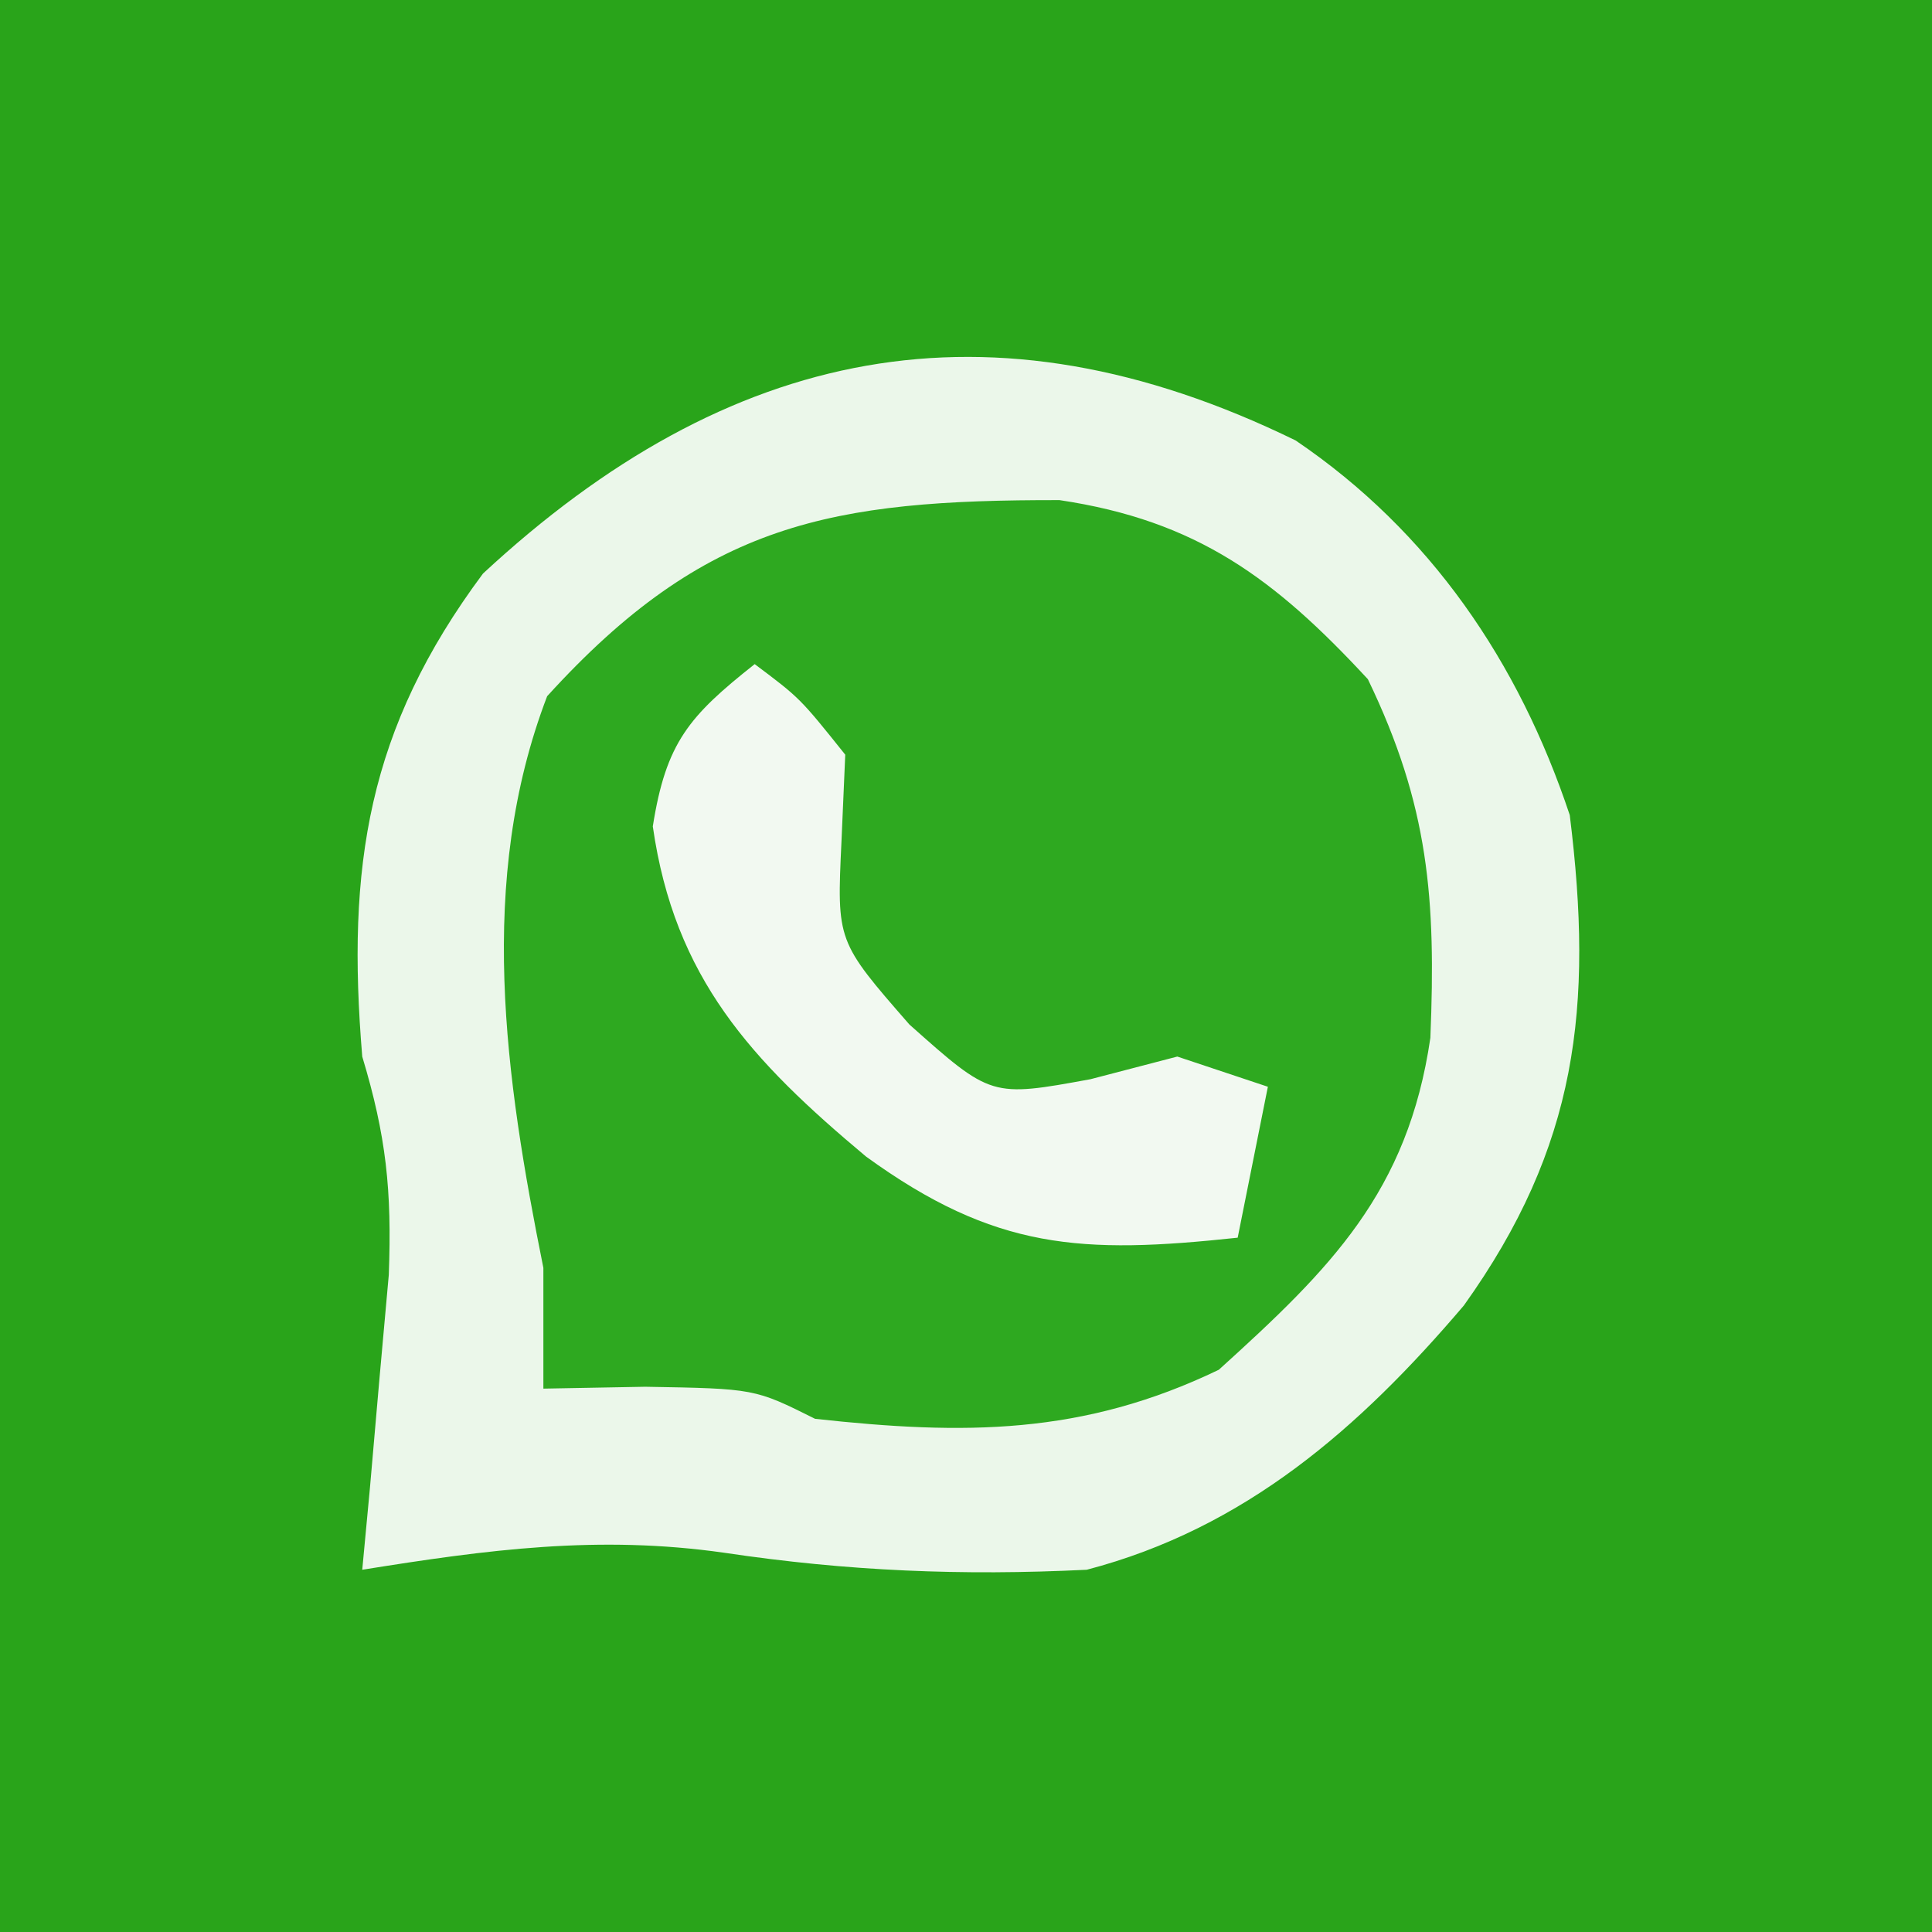
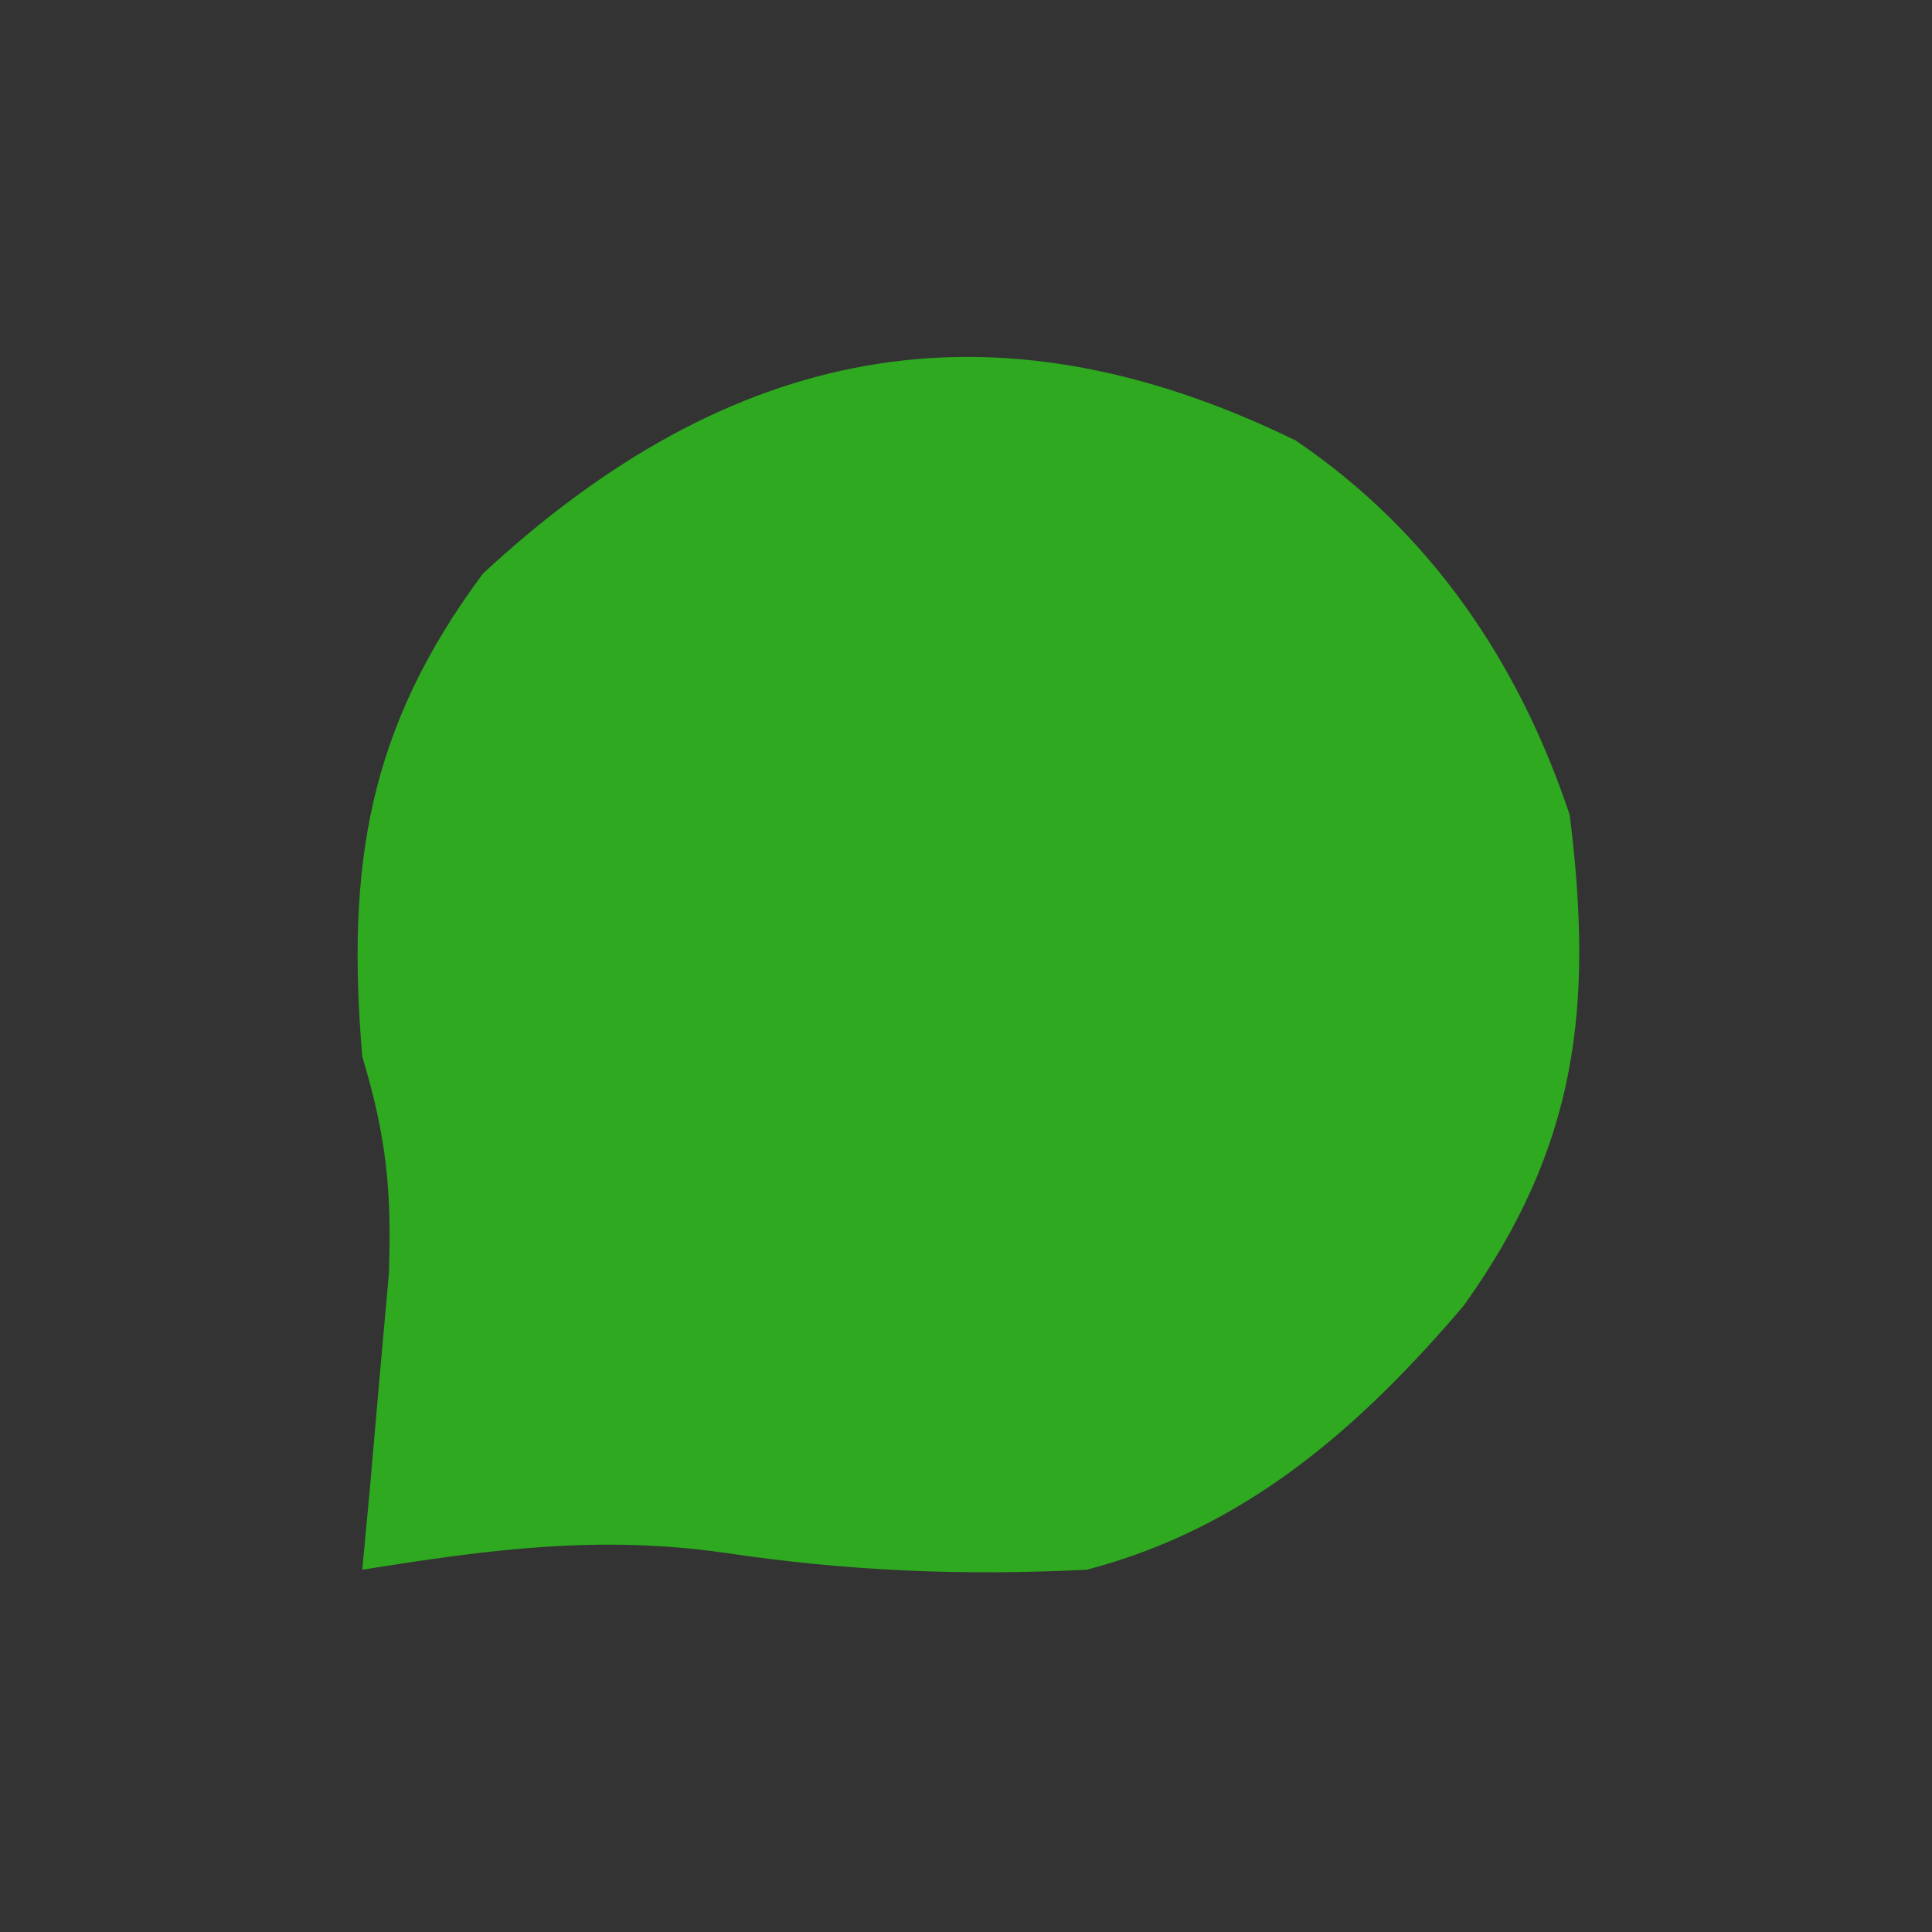
<svg xmlns="http://www.w3.org/2000/svg" version="1.1" width="64" height="64">
  <rect width="100%" height="100%" fill="#333333" stroke="none" />
-   <path d="M0 0 C21.12 0 42.24 0 64 0 C64 21.12 64 42.24 64 64 C42.88 64 21.76 64 0 64 C0 42.88 0 21.76 0 0 Z " fill="#29A41A" transform="translate(0,0)" />
  <path d="M0 0 C4.463 3.023 7.393 7.344 9.082 12.41 C9.873 18.772 9.338 23.393 5.574 28.656 C2.123 32.712 -1.667 36.035 -6.918 37.41 C-11.051 37.613 -14.837 37.457 -18.918 36.848 C-23.092 36.251 -26.766 36.743 -30.918 37.41 C-30.834 36.518 -30.75 35.626 -30.664 34.707 C-30.562 33.537 -30.46 32.366 -30.355 31.16 C-30.251 30 -30.147 28.84 -30.039 27.645 C-29.934 24.835 -30.123 23.046 -30.918 20.41 C-31.442 14.122 -30.749 9.557 -26.918 4.41 C-18.798 -3.121 -10.135 -4.952 0 0 Z " fill="#2EA920" transform="translate(42.918,14.59)" />
-   <path d="M0 0 C4.463 3.023 7.393 7.344 9.082 12.41 C9.873 18.772 9.338 23.393 5.574 28.656 C2.123 32.712 -1.667 36.035 -6.918 37.41 C-11.051 37.613 -14.837 37.457 -18.918 36.848 C-23.092 36.251 -26.766 36.743 -30.918 37.41 C-30.834 36.518 -30.75 35.626 -30.664 34.707 C-30.562 33.537 -30.46 32.366 -30.355 31.16 C-30.251 30 -30.147 28.84 -30.039 27.645 C-29.934 24.835 -30.123 23.046 -30.918 20.41 C-31.442 14.122 -30.749 9.557 -26.918 4.41 C-18.798 -3.121 -10.135 -4.952 0 0 Z M-24.793 8.473 C-27.137 14.593 -26.184 21.119 -24.918 27.41 C-24.918 28.73 -24.918 30.05 -24.918 31.41 C-23.247 31.379 -23.247 31.379 -21.543 31.348 C-17.918 31.41 -17.918 31.41 -15.918 32.41 C-10.993 32.951 -7.049 32.955 -2.543 30.785 C1.159 27.436 3.719 24.896 4.465 19.789 C4.652 15.182 4.417 12.104 2.395 7.91 C-0.688 4.577 -3.269 2.656 -7.82 1.977 C-15.36 1.967 -19.553 2.708 -24.793 8.473 Z " fill="#EBF7EA" transform="translate(42.918,14.59)" />
-   <path d="M0 0 C1.5 1.125 1.5 1.125 3 3 C2.959 3.949 2.917 4.897 2.875 5.875 C2.719 9.181 2.719 9.181 5.125 11.938 C7.837 14.352 7.837 14.352 11.125 13.75 C12.074 13.502 13.023 13.255 14 13 C14.99 13.33 15.98 13.66 17 14 C16.67 15.65 16.34 17.3 16 19 C10.832 19.554 7.958 19.41 3.688 16.312 C-0.103 13.14 -2.656 10.405 -3.375 5.375 C-2.936 2.592 -2.175 1.722 0 0 Z " fill="#F2F9F1" transform="translate(25,22)" />
</svg>